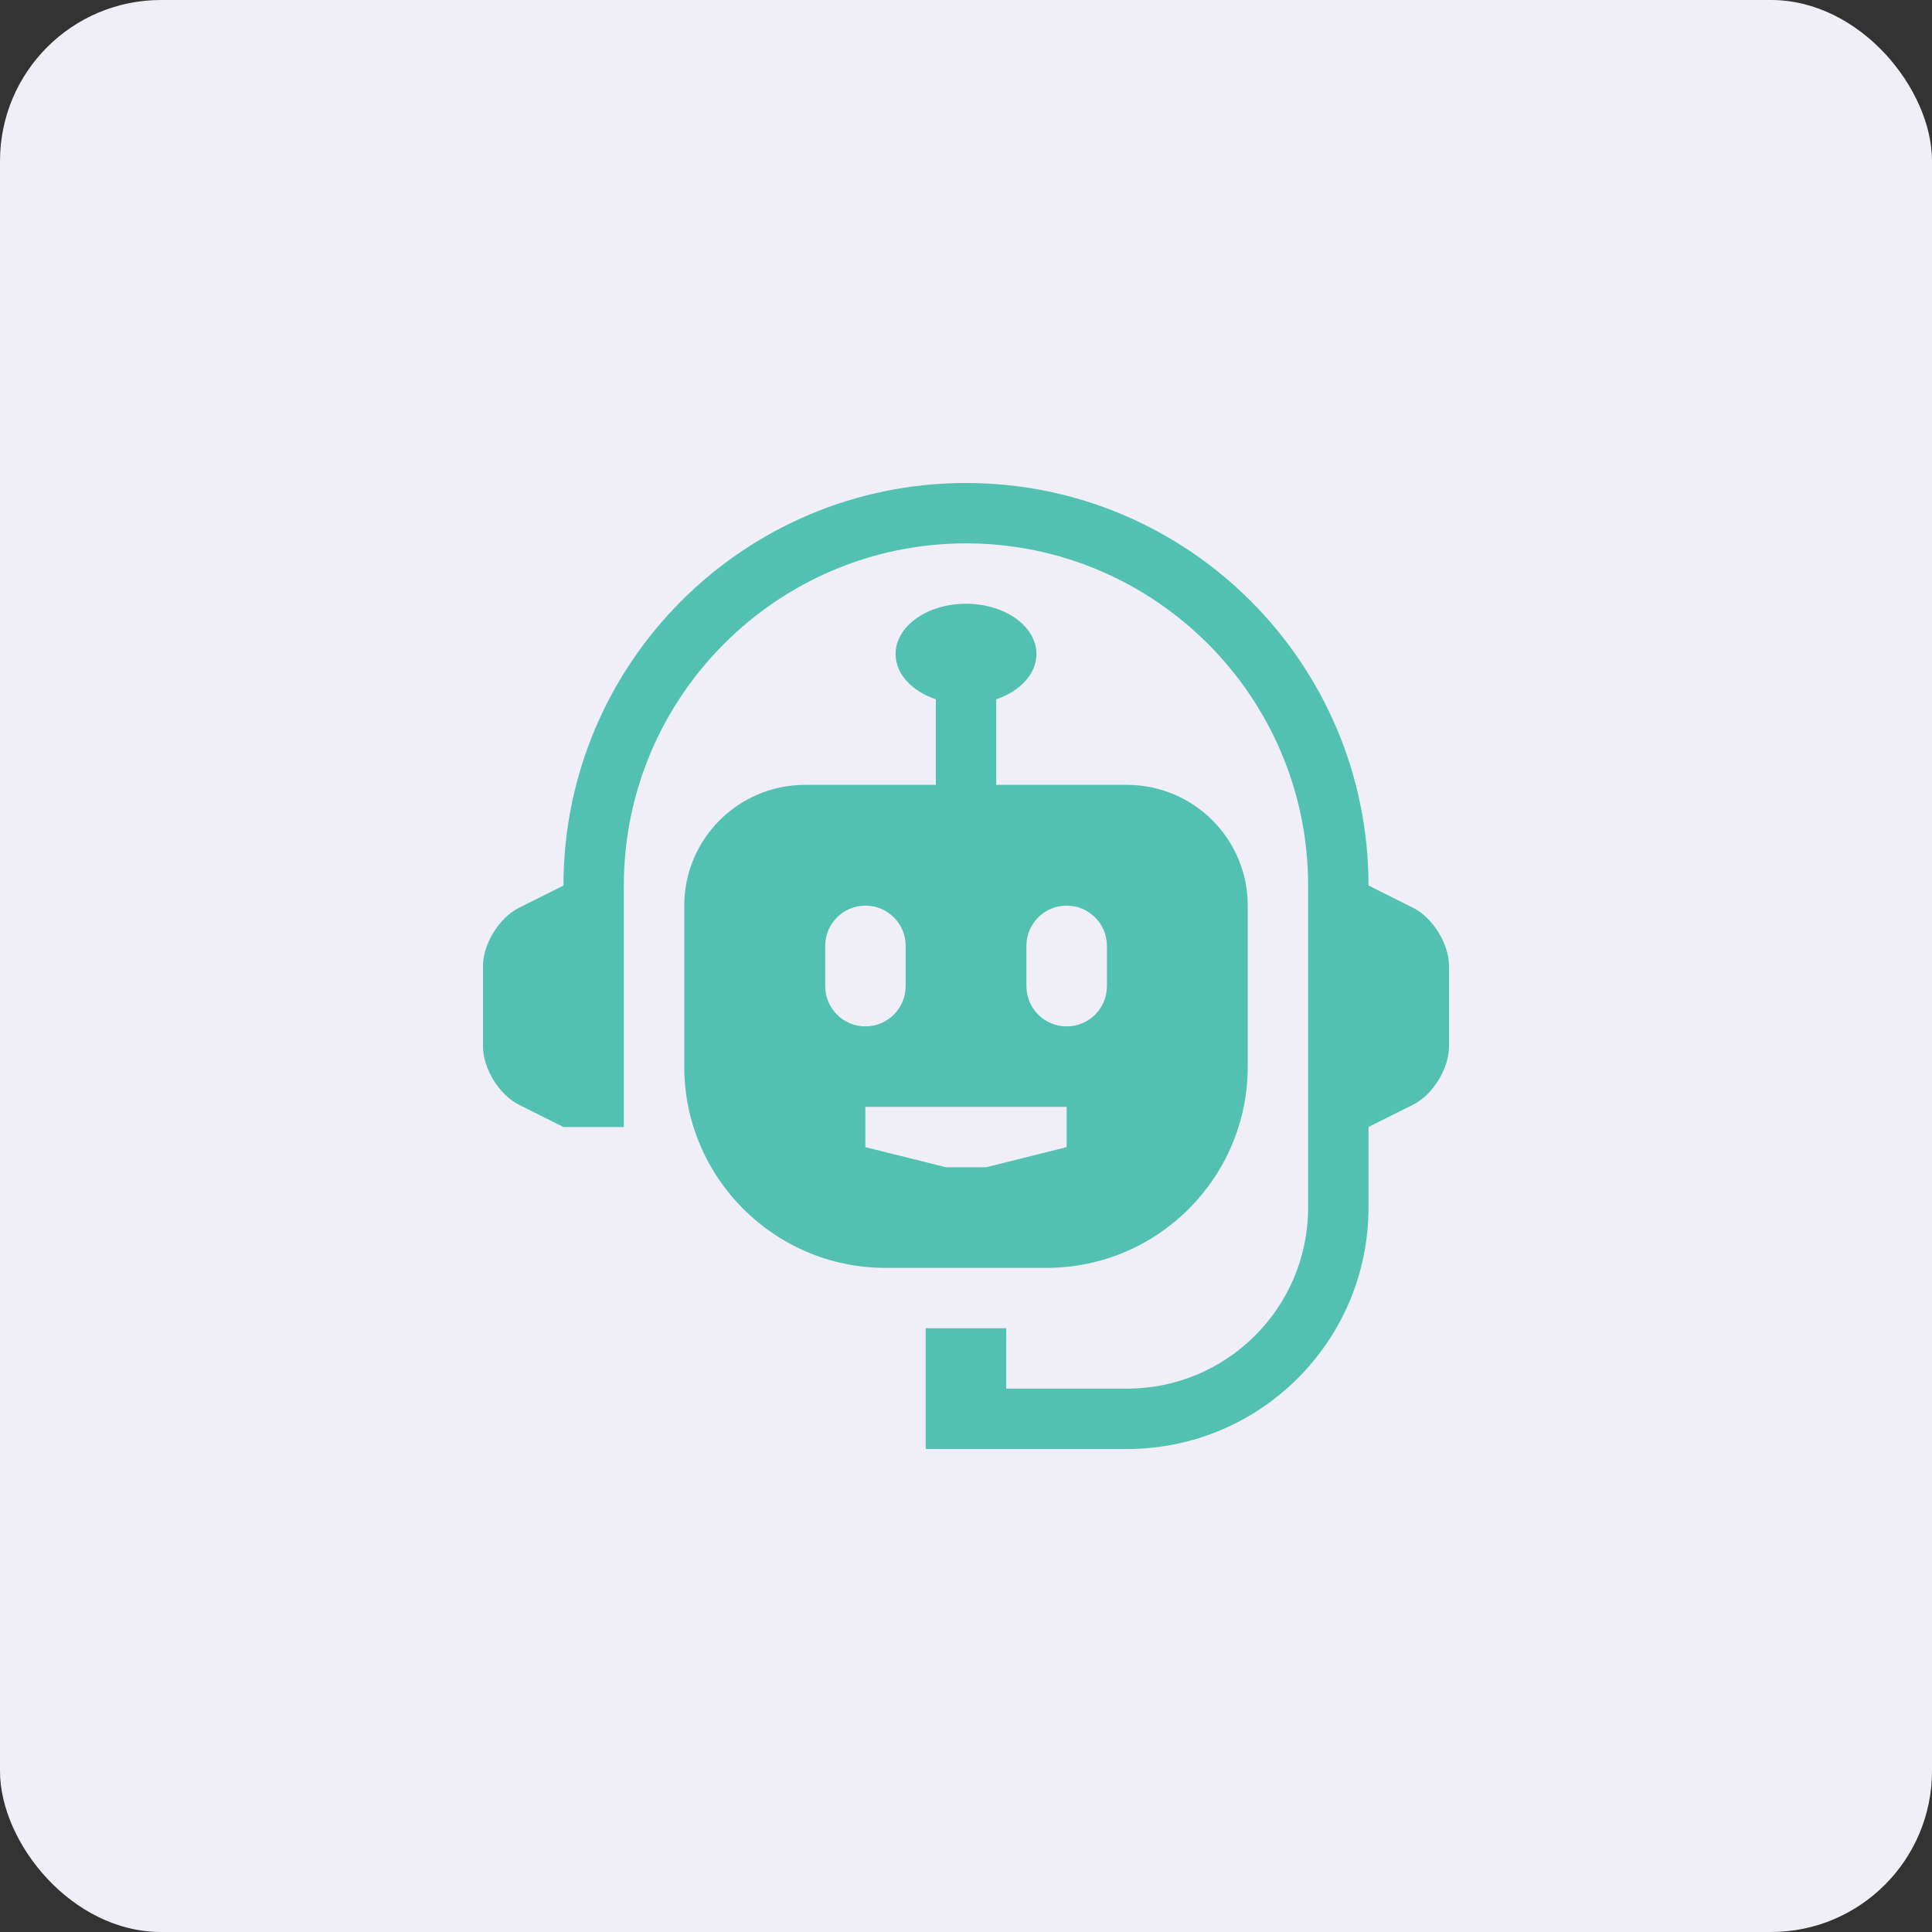
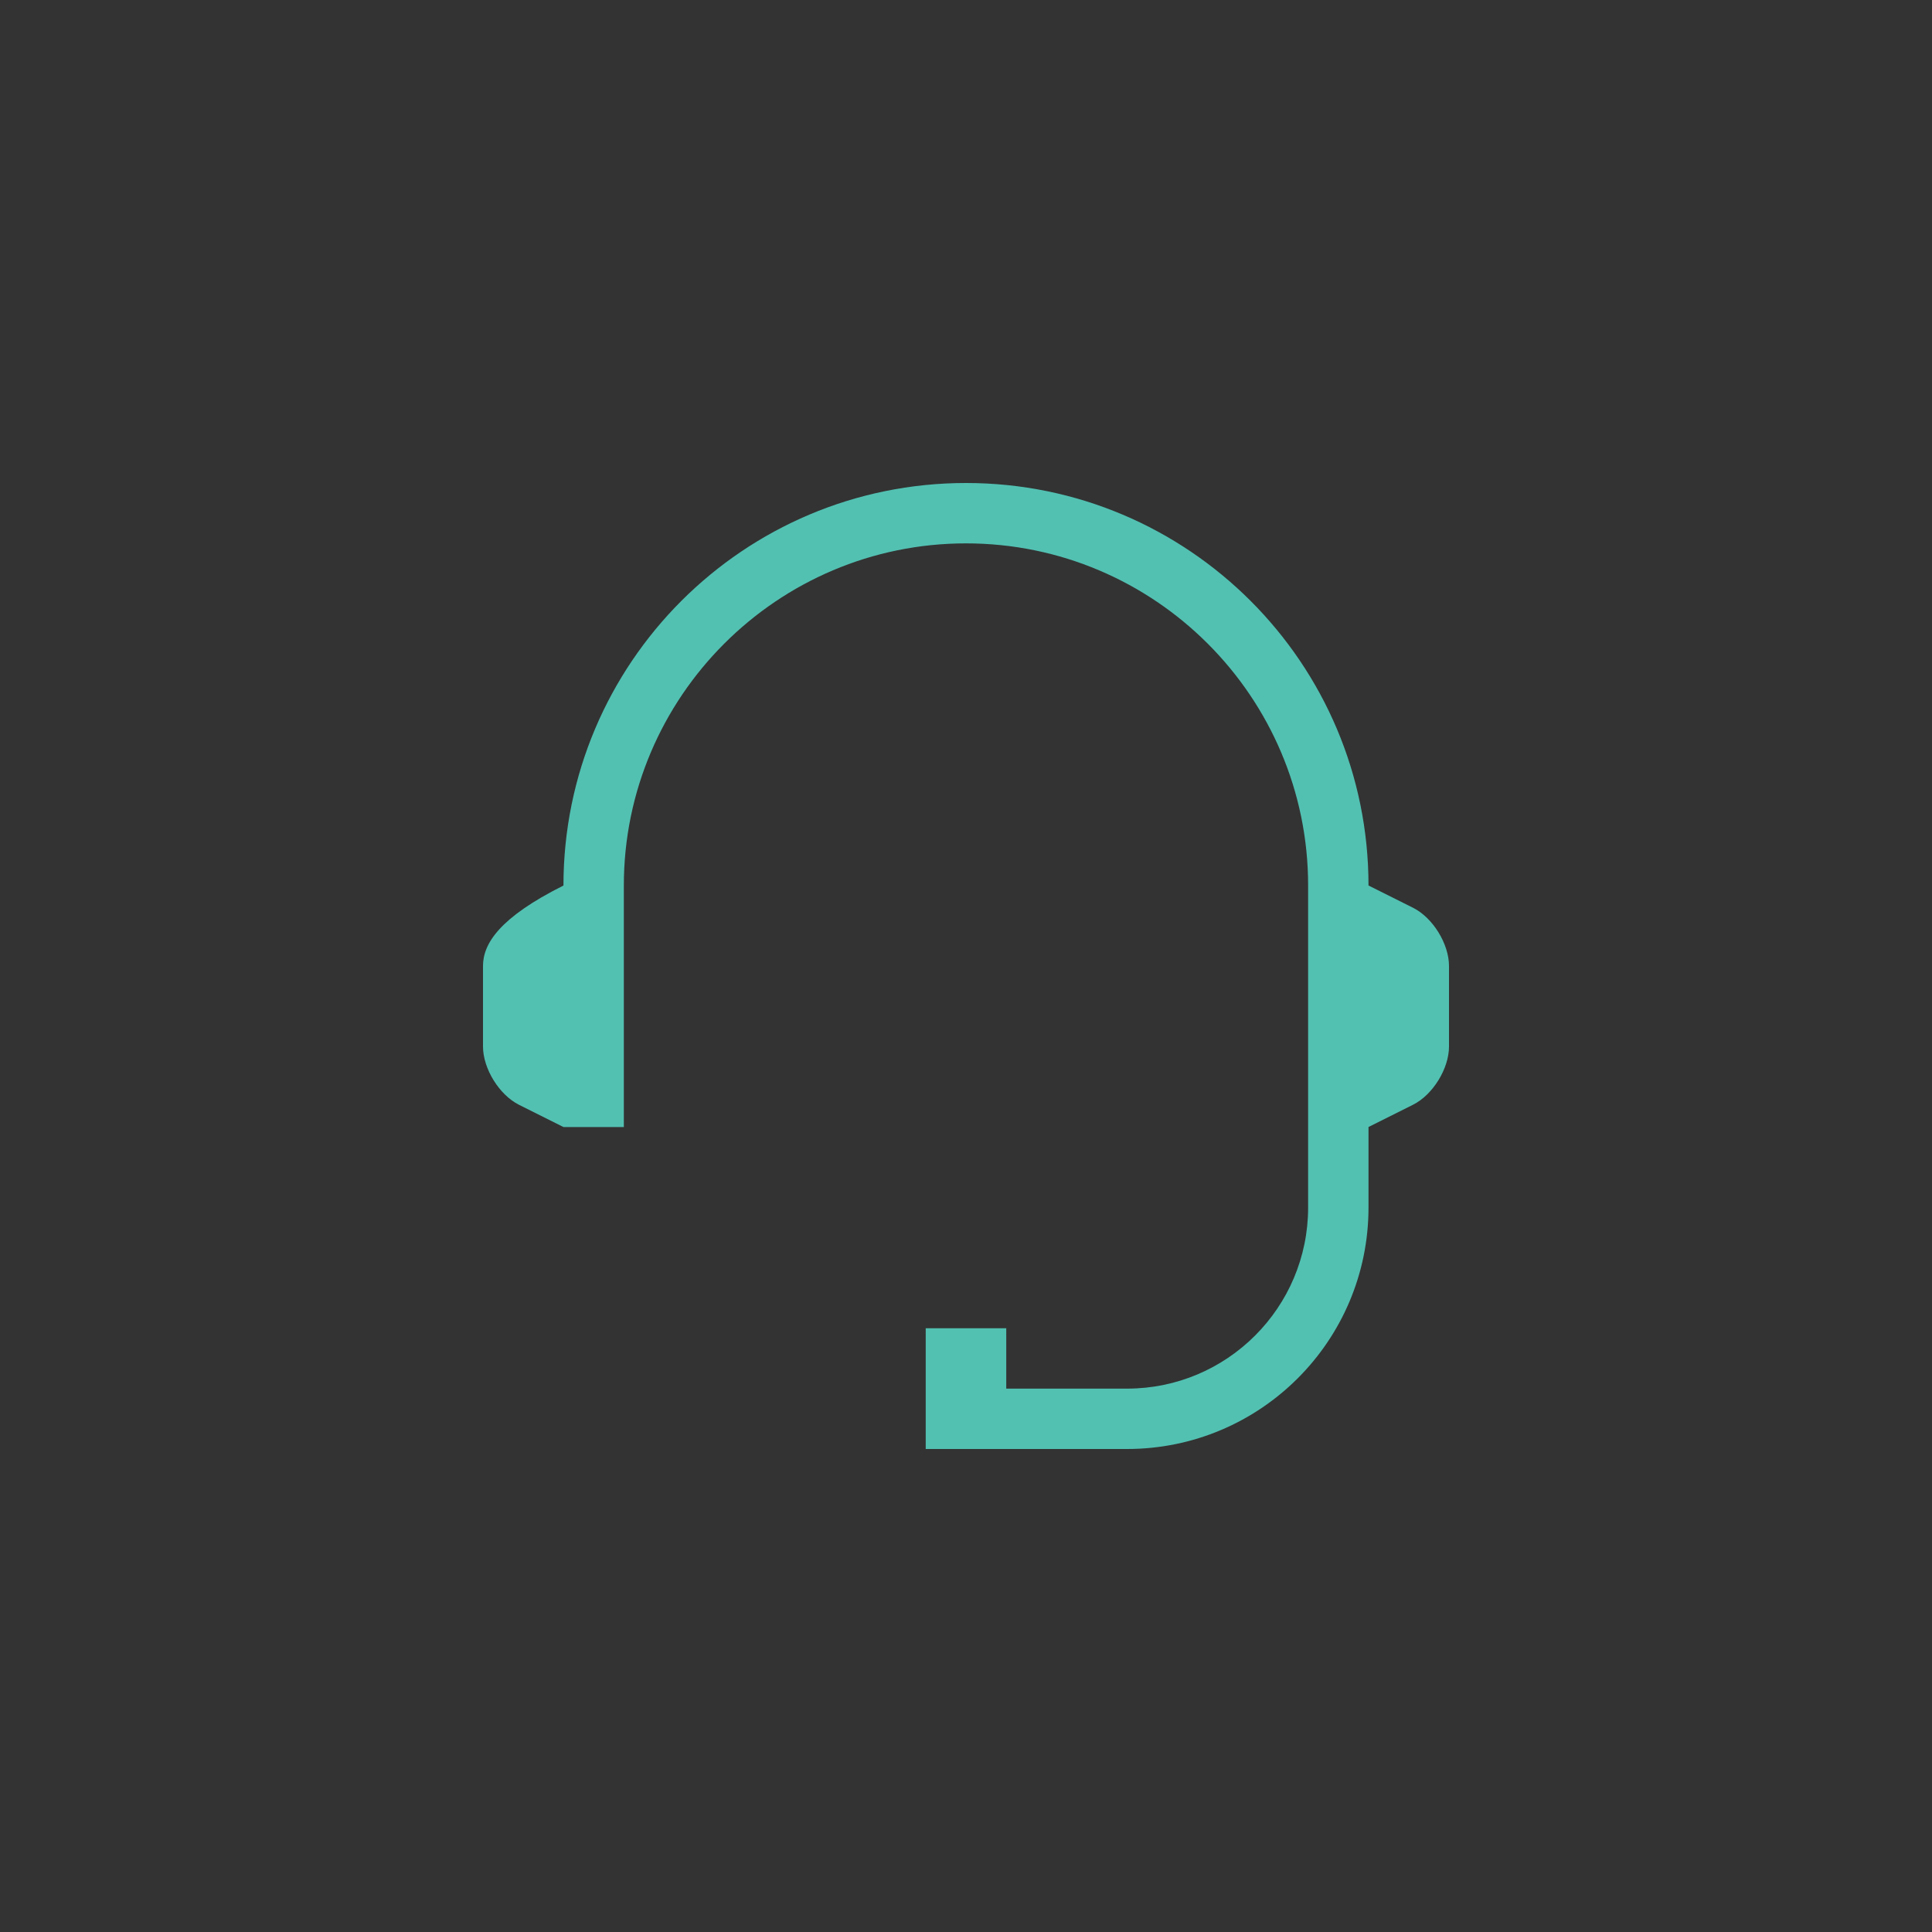
<svg xmlns="http://www.w3.org/2000/svg" width="48" height="48" viewBox="0 0 48 48" fill="none">
  <rect x="0" y="0" width="48" height="48" fill="#333333" stroke="none" />
-   <rect width="48" height="48" rx="4" fill="#F0EFF8" />
-   <path d="M35.106 22.553L34 22C34 16.477 29.522 12 24 12C18.477 12 13.999 16.477 13.999 22.001L12.894 22.554C12.403 22.799 12 23.45 12 24V26C12 26.55 12.403 27.202 12.894 27.448L13.999 28.001H15.499V22.001C15.499 17.313 19.314 13.5 24 13.5C28.686 13.5 32.5 17.313 32.5 22.001V30C32.5 32.486 30.485 34.5 28 34.5H25V33H22.999V36H28C31.314 36 34 33.314 34 30V28L35.106 27.447C35.598 27.201 36 26.55 36 26V24C36 23.45 35.598 22.799 35.106 22.553Z" fill="#52C1B2" />
-   <path d="M28 19.5H24.751V17.374C25.34 17.173 25.75 16.747 25.75 16.249C25.75 15.559 24.968 15 24.001 15C23.034 15 22.25 15.559 22.25 16.249C22.25 16.747 22.66 17.175 23.251 17.374V19.5H20C18.344 19.5 17 20.844 17 22.5V26.5C17 29.259 19.242 31.5 22.002 31.5H26.001C28.761 31.5 31 29.259 31 26.5V22.5C31 20.844 29.657 19.5 28 19.5ZM20.502 24.5V23.501C20.502 22.948 20.949 22.5 21.501 22.5C22.053 22.5 22.501 22.947 22.501 23.501V24.5C22.501 25.053 22.053 25.5 21.5 25.5C20.949 25.5 20.502 25.053 20.502 24.5ZM26.5 28.5L24.501 29H23.502L21.5 28.5V27.5H26.5V28.5ZM27.501 24.5C27.501 25.055 27.053 25.5 26.5 25.5C25.948 25.5 25.501 25.053 25.501 24.5V23.501C25.501 22.947 25.948 22.5 26.5 22.5C27.052 22.5 27.501 22.947 27.501 23.501V24.5Z" fill="#52C1B2" />
+   <path d="M35.106 22.553L34 22C34 16.477 29.522 12 24 12C18.477 12 13.999 16.477 13.999 22.001C12.403 22.799 12 23.45 12 24V26C12 26.55 12.403 27.202 12.894 27.448L13.999 28.001H15.499V22.001C15.499 17.313 19.314 13.5 24 13.5C28.686 13.5 32.5 17.313 32.5 22.001V30C32.5 32.486 30.485 34.5 28 34.5H25V33H22.999V36H28C31.314 36 34 33.314 34 30V28L35.106 27.447C35.598 27.201 36 26.55 36 26V24C36 23.45 35.598 22.799 35.106 22.553Z" fill="#52C1B2" />
</svg>